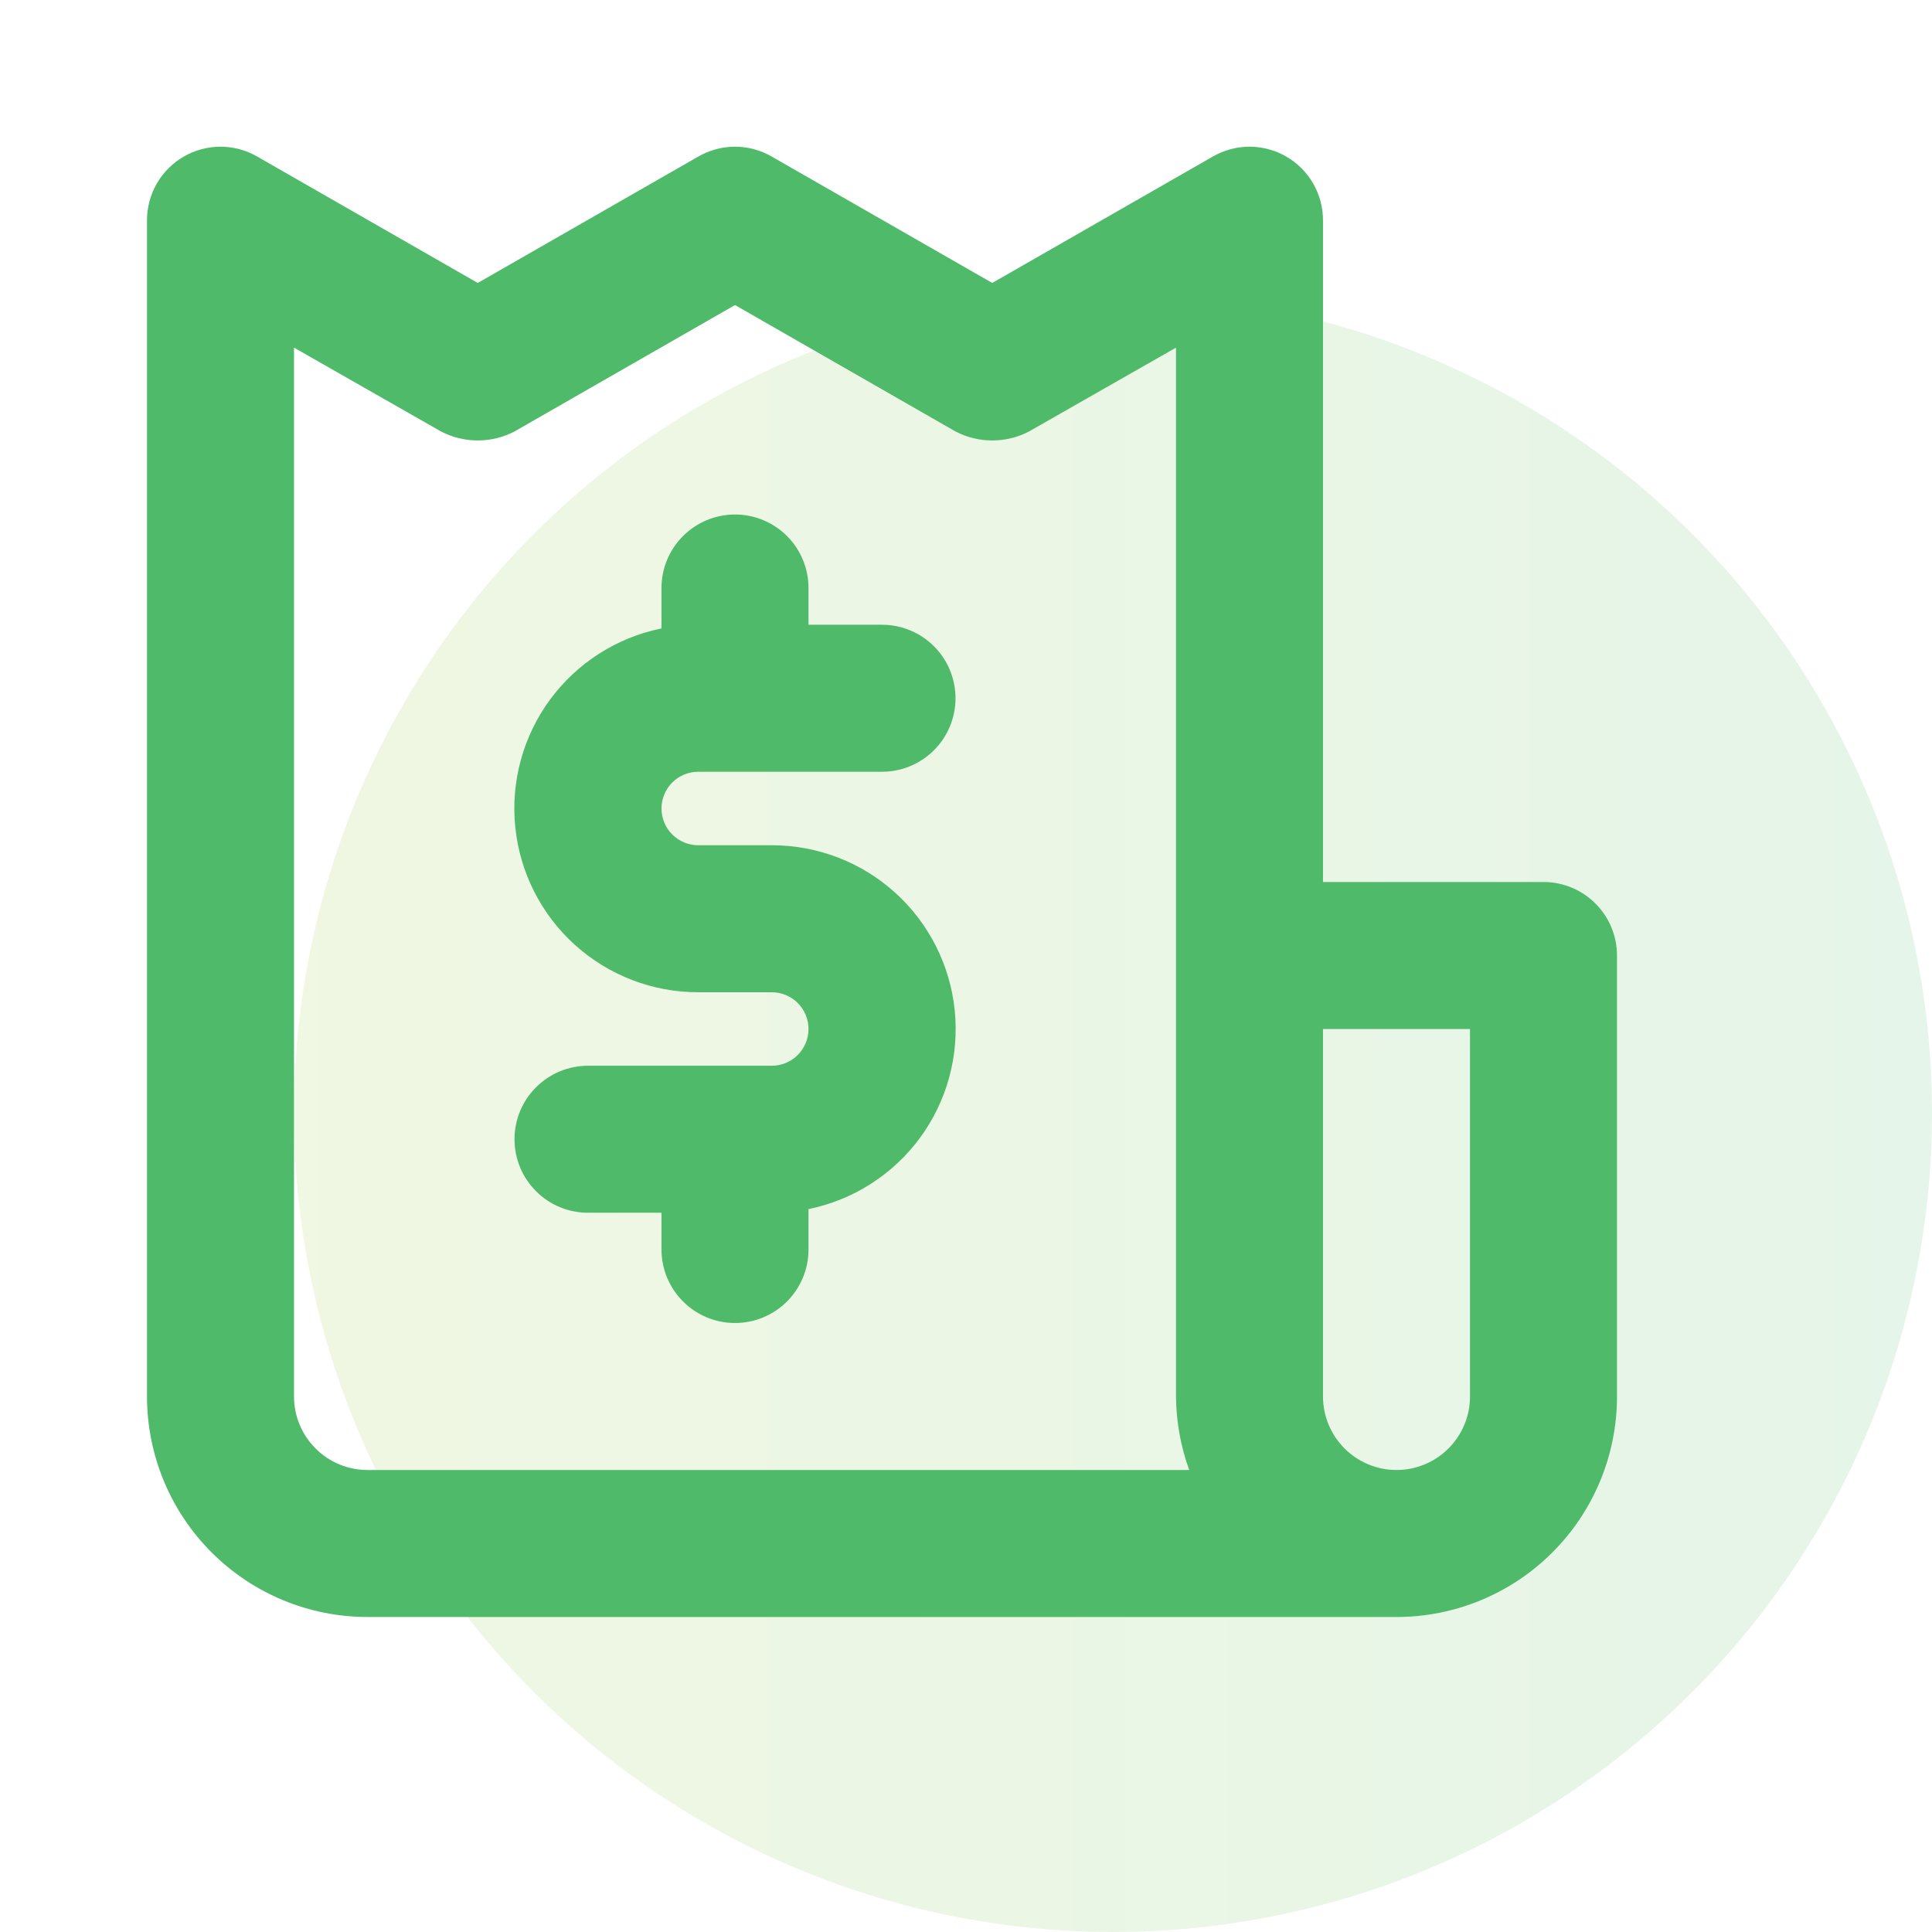
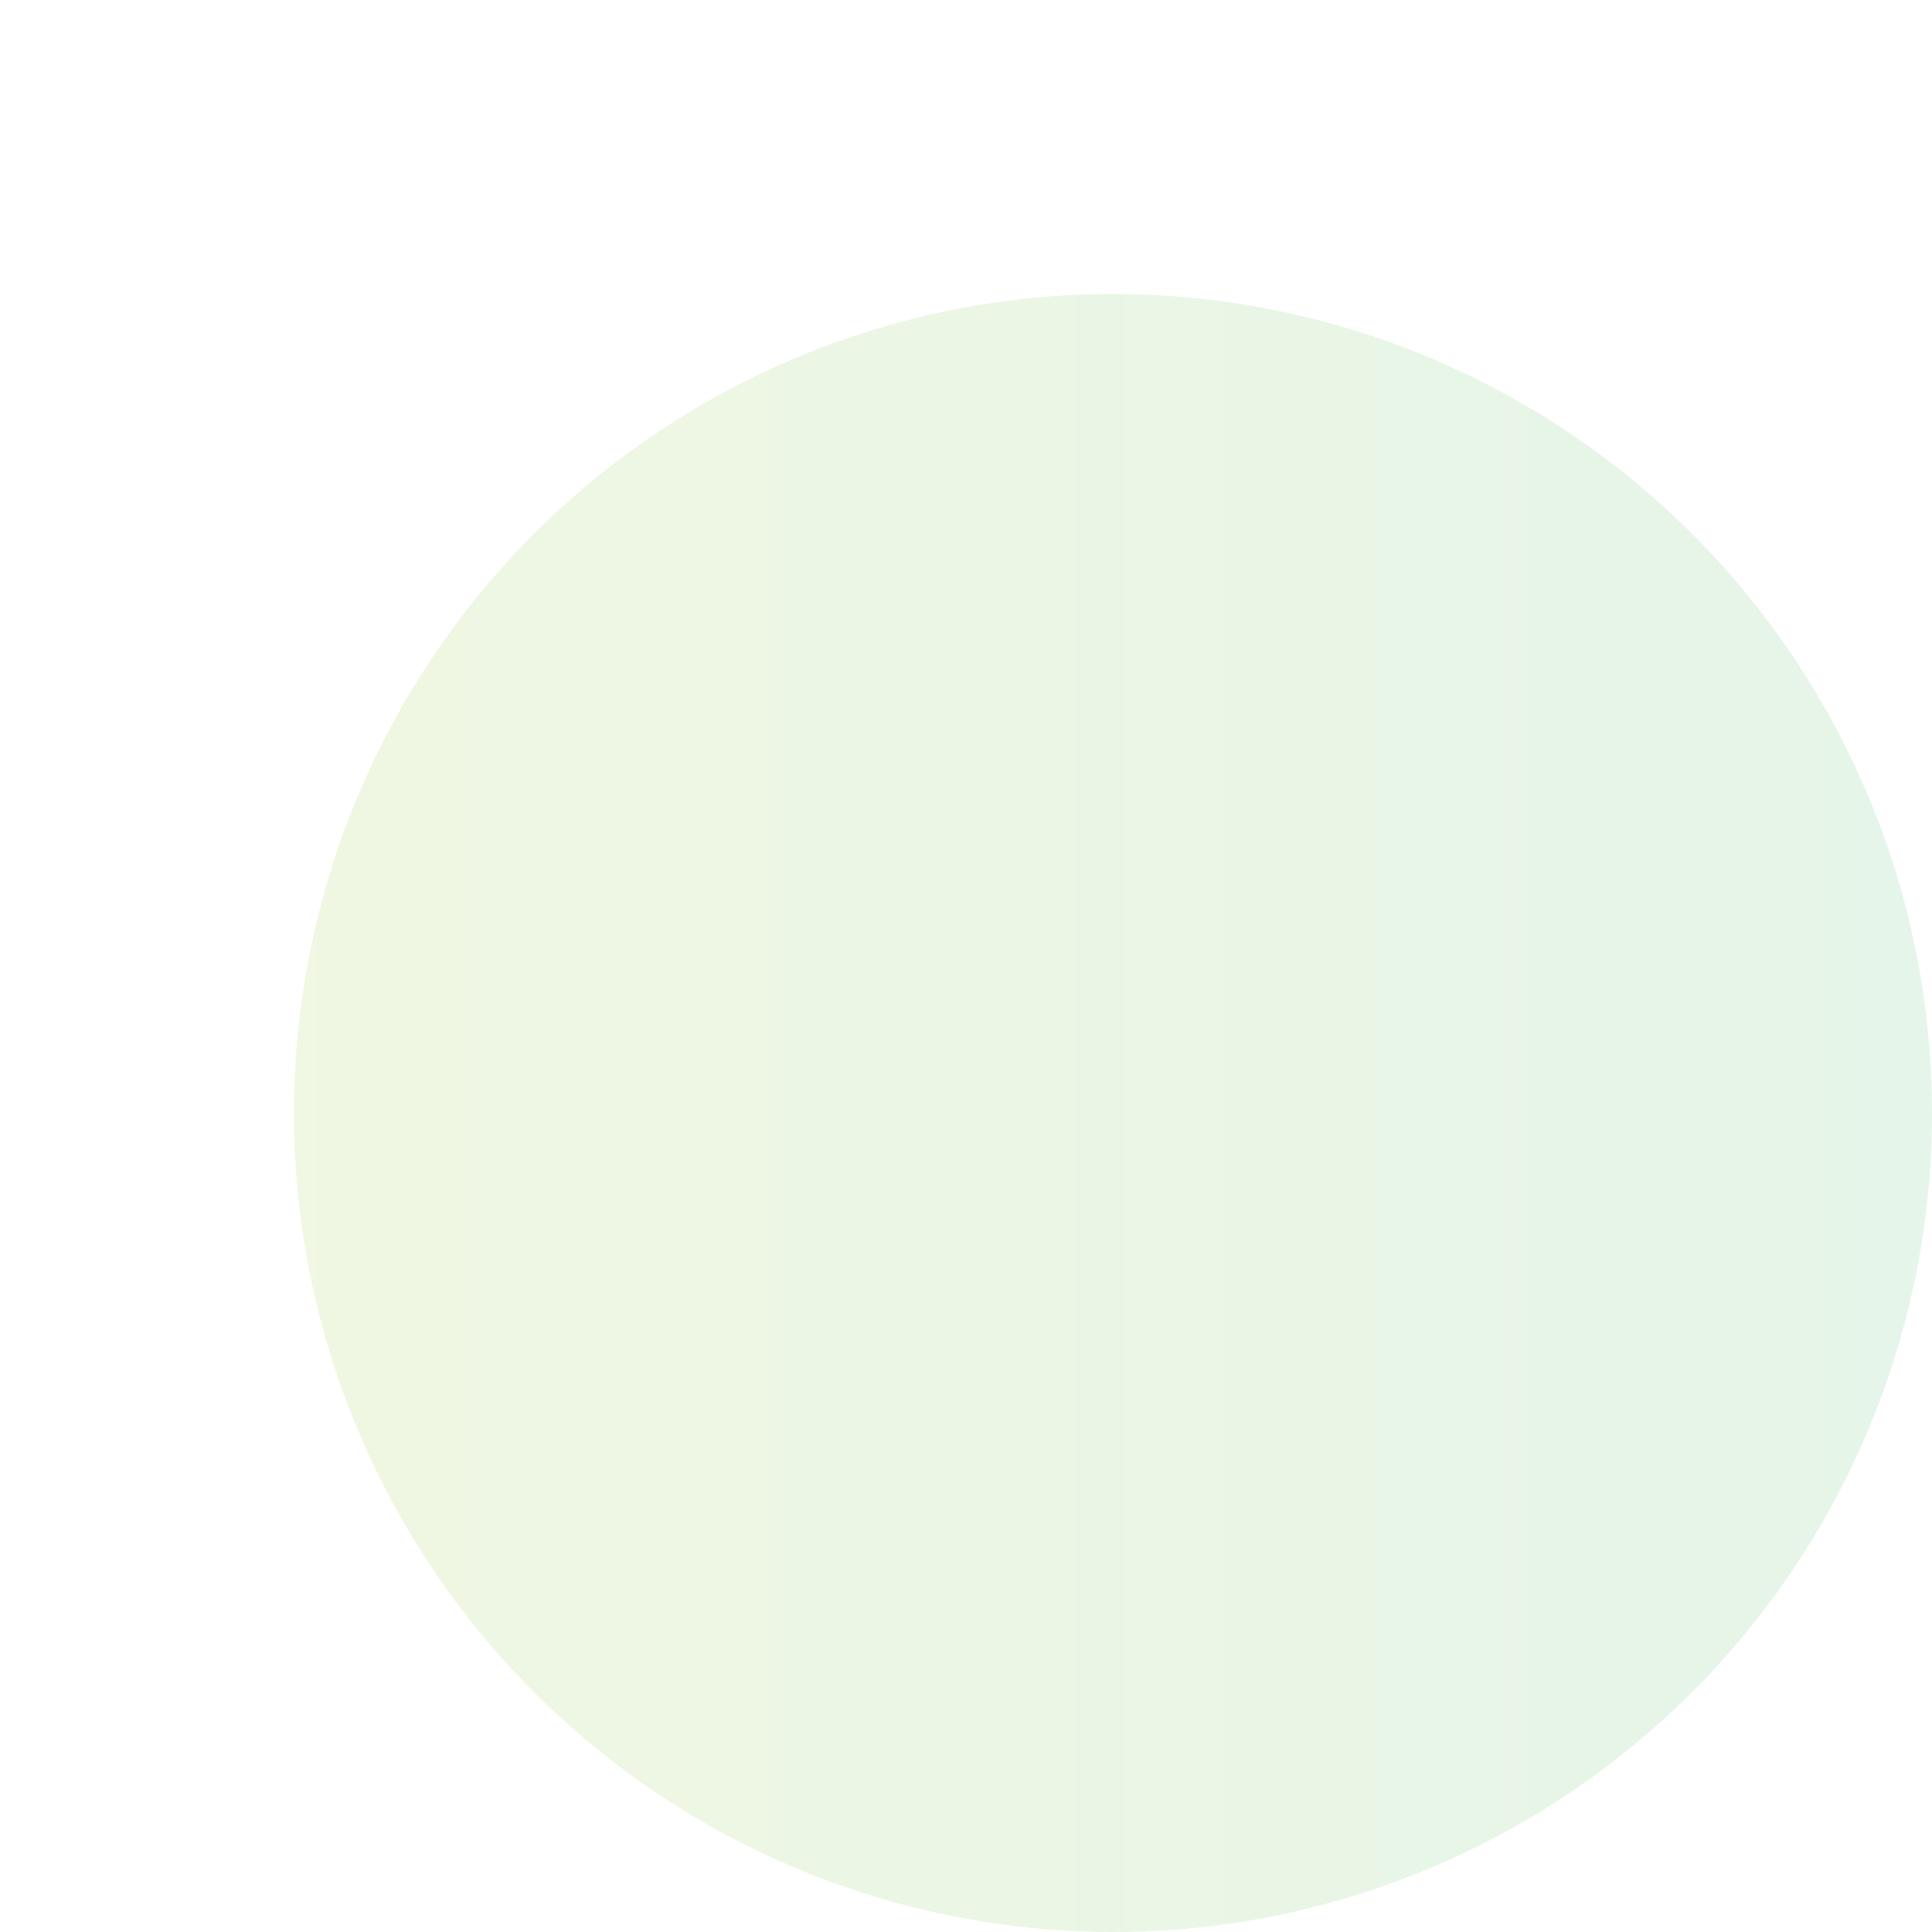
<svg xmlns="http://www.w3.org/2000/svg" width="46" height="46" viewBox="0 0 46 46" fill="none">
  <circle opacity="0.15" cx="26.5" cy="26.5" r="19.5" fill="url(#paint0_linear)" />
-   <path d="M16.625 18.375H21C21.464 18.375 21.909 18.191 22.238 17.862C22.566 17.534 22.75 17.089 22.75 16.625C22.75 16.161 22.566 15.716 22.238 15.388C21.909 15.059 21.464 14.875 21 14.875H19.25V14C19.25 13.536 19.066 13.091 18.738 12.763C18.409 12.434 17.964 12.25 17.5 12.25C17.036 12.25 16.591 12.434 16.263 12.763C15.934 13.091 15.75 13.536 15.75 14V14.963C14.687 15.178 13.742 15.782 13.098 16.655C12.455 17.529 12.159 18.61 12.268 19.69C12.377 20.769 12.883 21.77 13.688 22.497C14.493 23.224 15.54 23.626 16.625 23.625H18.375C18.607 23.625 18.83 23.717 18.994 23.881C19.158 24.045 19.25 24.268 19.25 24.5C19.25 24.732 19.158 24.955 18.994 25.119C18.83 25.283 18.607 25.375 18.375 25.375H14C13.536 25.375 13.091 25.559 12.763 25.888C12.434 26.216 12.25 26.661 12.25 27.125C12.25 27.589 12.434 28.034 12.763 28.362C13.091 28.691 13.536 28.875 14 28.875H15.75V29.75C15.75 30.214 15.934 30.659 16.263 30.987C16.591 31.316 17.036 31.5 17.5 31.5C17.964 31.5 18.409 31.316 18.738 30.987C19.066 30.659 19.25 30.214 19.25 29.75V28.788C20.313 28.572 21.258 27.968 21.902 27.095C22.545 26.221 22.841 25.14 22.732 24.06C22.623 22.981 22.117 21.98 21.312 21.253C20.507 20.526 19.46 20.124 18.375 20.125H16.625C16.393 20.125 16.17 20.033 16.006 19.869C15.842 19.705 15.75 19.482 15.75 19.25C15.75 19.018 15.842 18.795 16.006 18.631C16.17 18.467 16.393 18.375 16.625 18.375ZM36.75 21H31.5V5.25C31.501 4.942 31.421 4.638 31.267 4.371C31.114 4.104 30.892 3.882 30.625 3.728C30.359 3.574 30.057 3.493 29.75 3.493C29.443 3.493 29.141 3.574 28.875 3.728L23.625 6.737L18.375 3.728C18.109 3.574 17.807 3.493 17.5 3.493C17.193 3.493 16.891 3.574 16.625 3.728L11.375 6.737L6.125 3.728C5.859 3.574 5.557 3.493 5.25 3.493C4.943 3.493 4.641 3.574 4.375 3.728C4.108 3.882 3.886 4.104 3.733 4.371C3.579 4.638 3.499 4.942 3.5 5.25V33.25C3.5 34.642 4.053 35.978 5.038 36.962C6.022 37.947 7.358 38.5 8.75 38.5H33.25C34.642 38.5 35.978 37.947 36.962 36.962C37.947 35.978 38.5 34.642 38.5 33.25V22.75C38.5 22.286 38.316 21.841 37.987 21.513C37.659 21.184 37.214 21 36.75 21ZM8.75 35C8.286 35 7.841 34.816 7.513 34.487C7.184 34.159 7 33.714 7 33.25V8.277L10.5 10.273C10.77 10.414 11.07 10.487 11.375 10.487C11.68 10.487 11.98 10.414 12.25 10.273L17.5 7.263L22.75 10.273C23.02 10.414 23.32 10.487 23.625 10.487C23.93 10.487 24.23 10.414 24.5 10.273L28 8.277V33.25C28.005 33.847 28.111 34.439 28.315 35H8.75ZM35 33.25C35 33.714 34.816 34.159 34.487 34.487C34.159 34.816 33.714 35 33.25 35C32.786 35 32.341 34.816 32.013 34.487C31.684 34.159 31.5 33.714 31.5 33.25V24.5H35V33.25Z" fill="#4FBA69" />
  <defs>
    <linearGradient id="paint0_linear" x1="7" y1="30.833" x2="46" y2="30.833" gradientUnits="userSpaceOnUse">
      <stop stop-color="#97C93D" />
      <stop offset="1" stop-color="#4FBA69" />
    </linearGradient>
  </defs>
</svg>